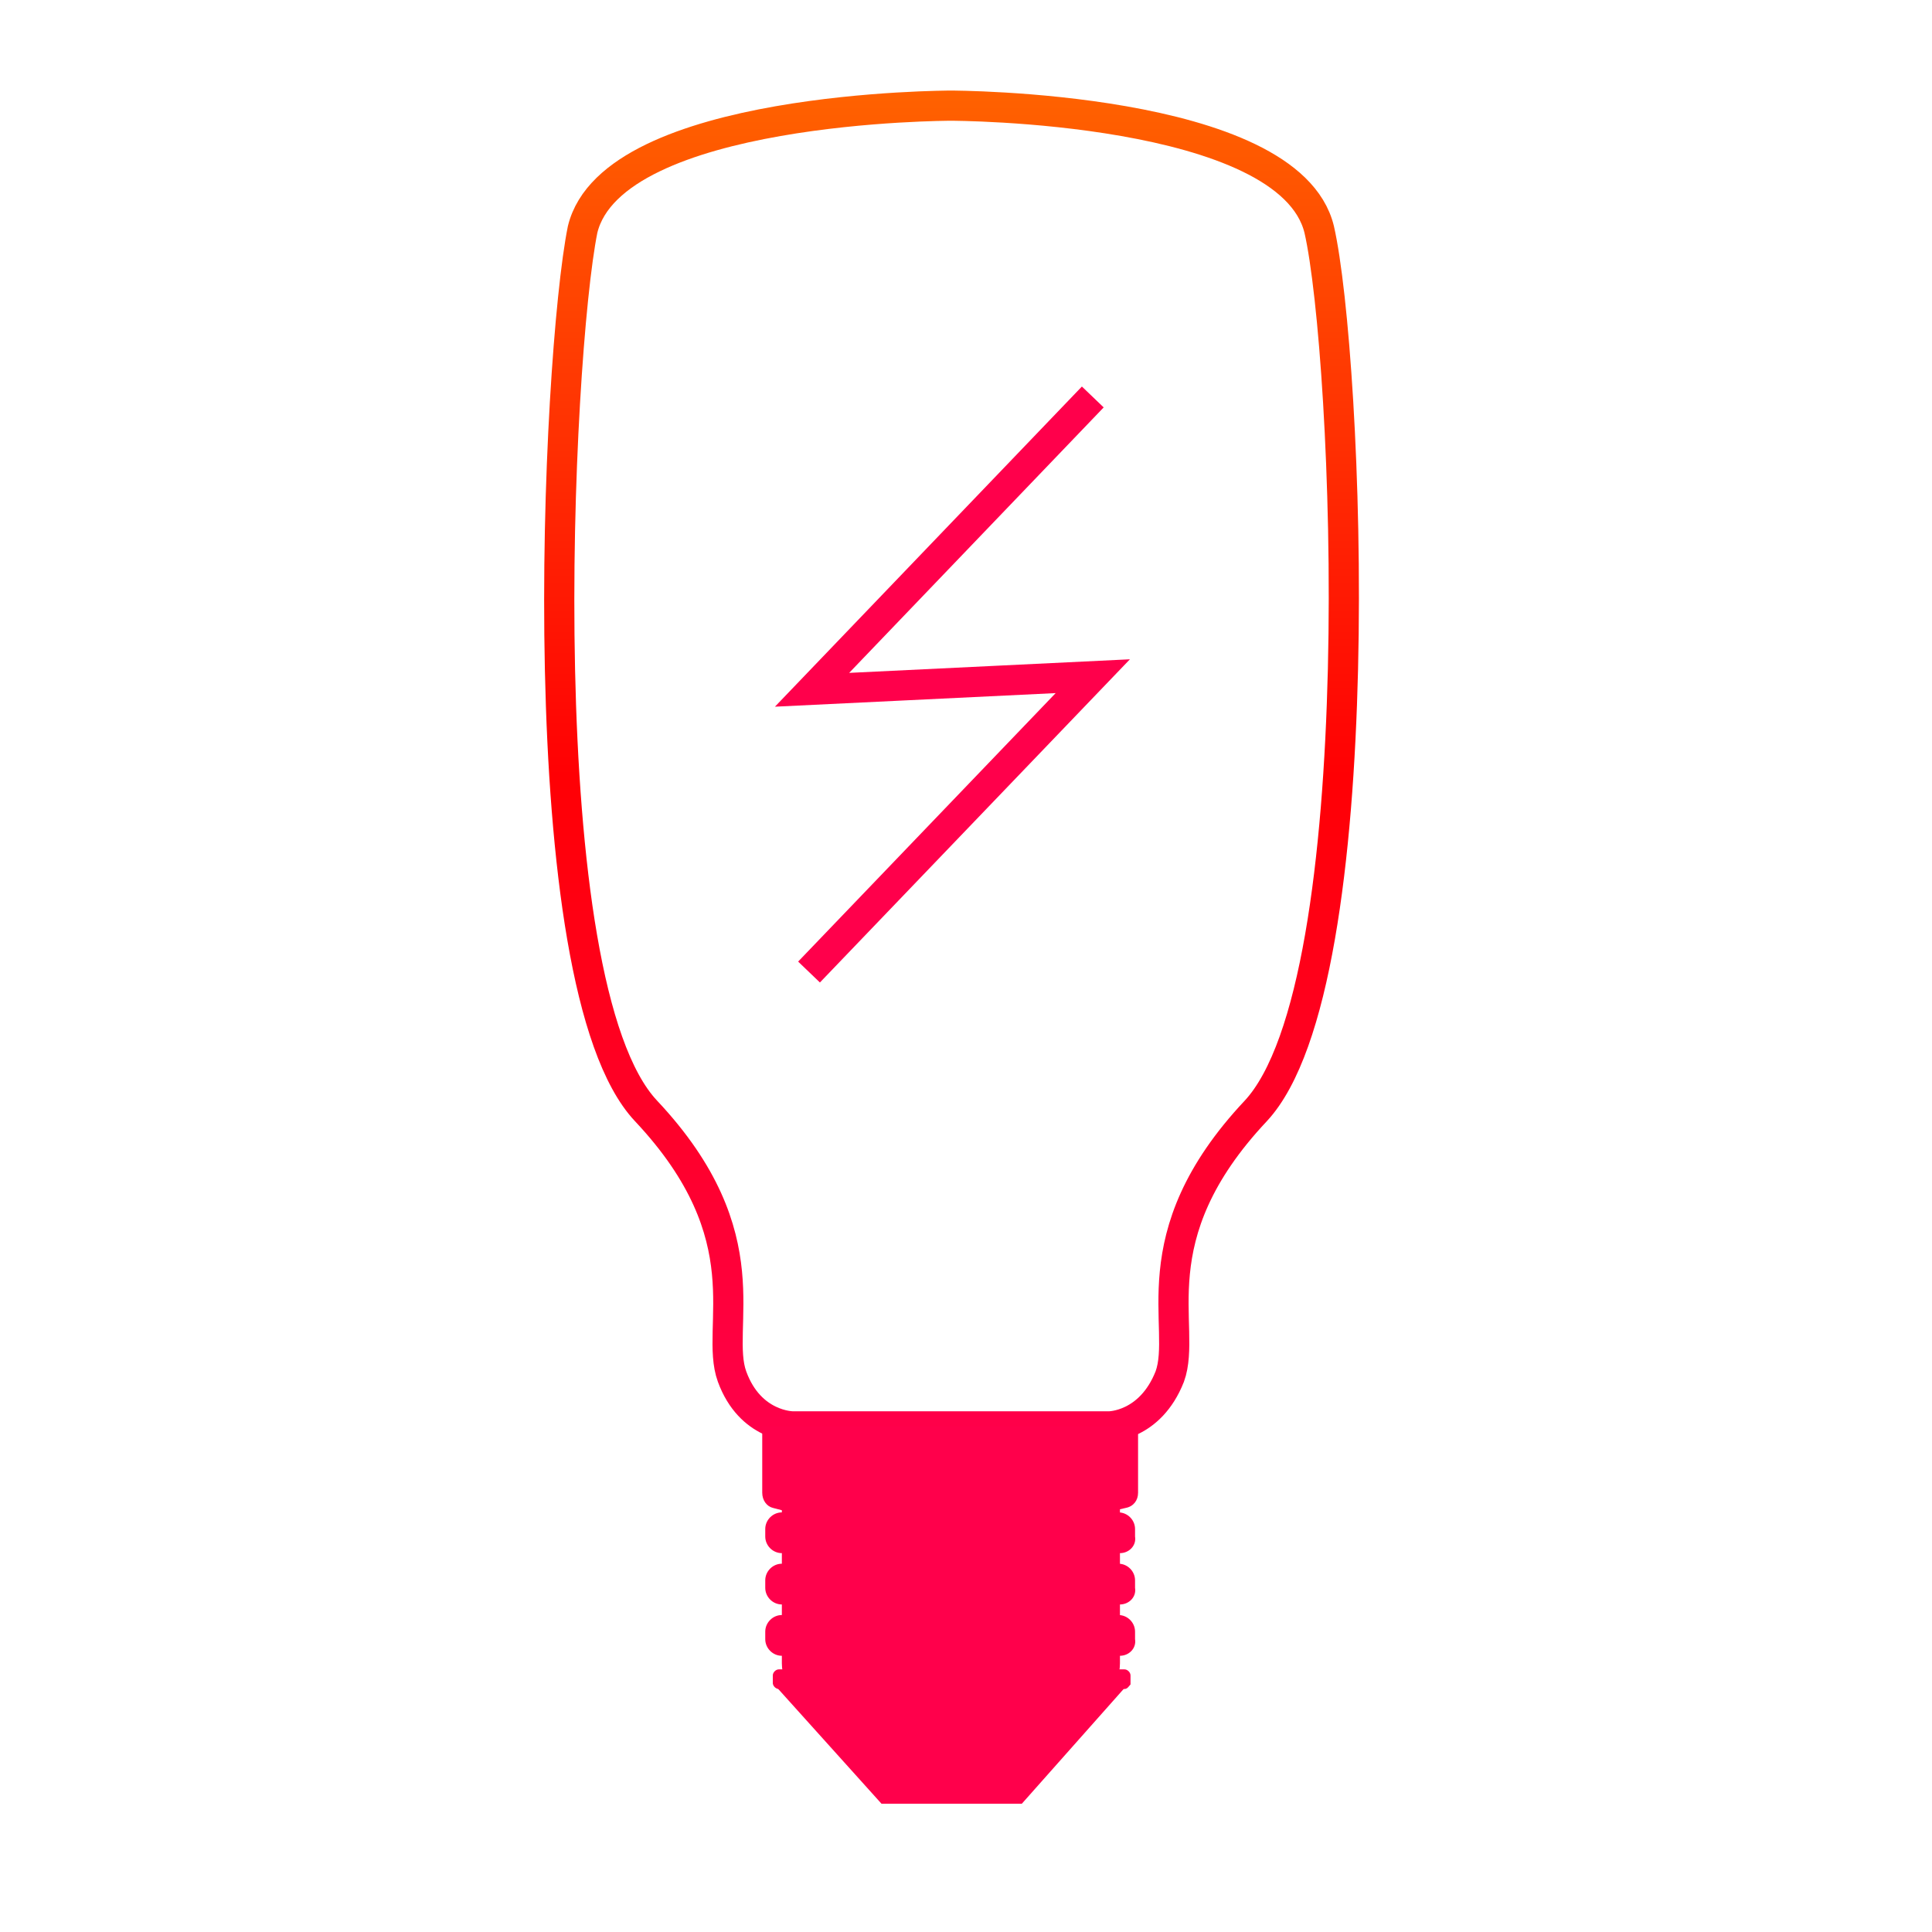
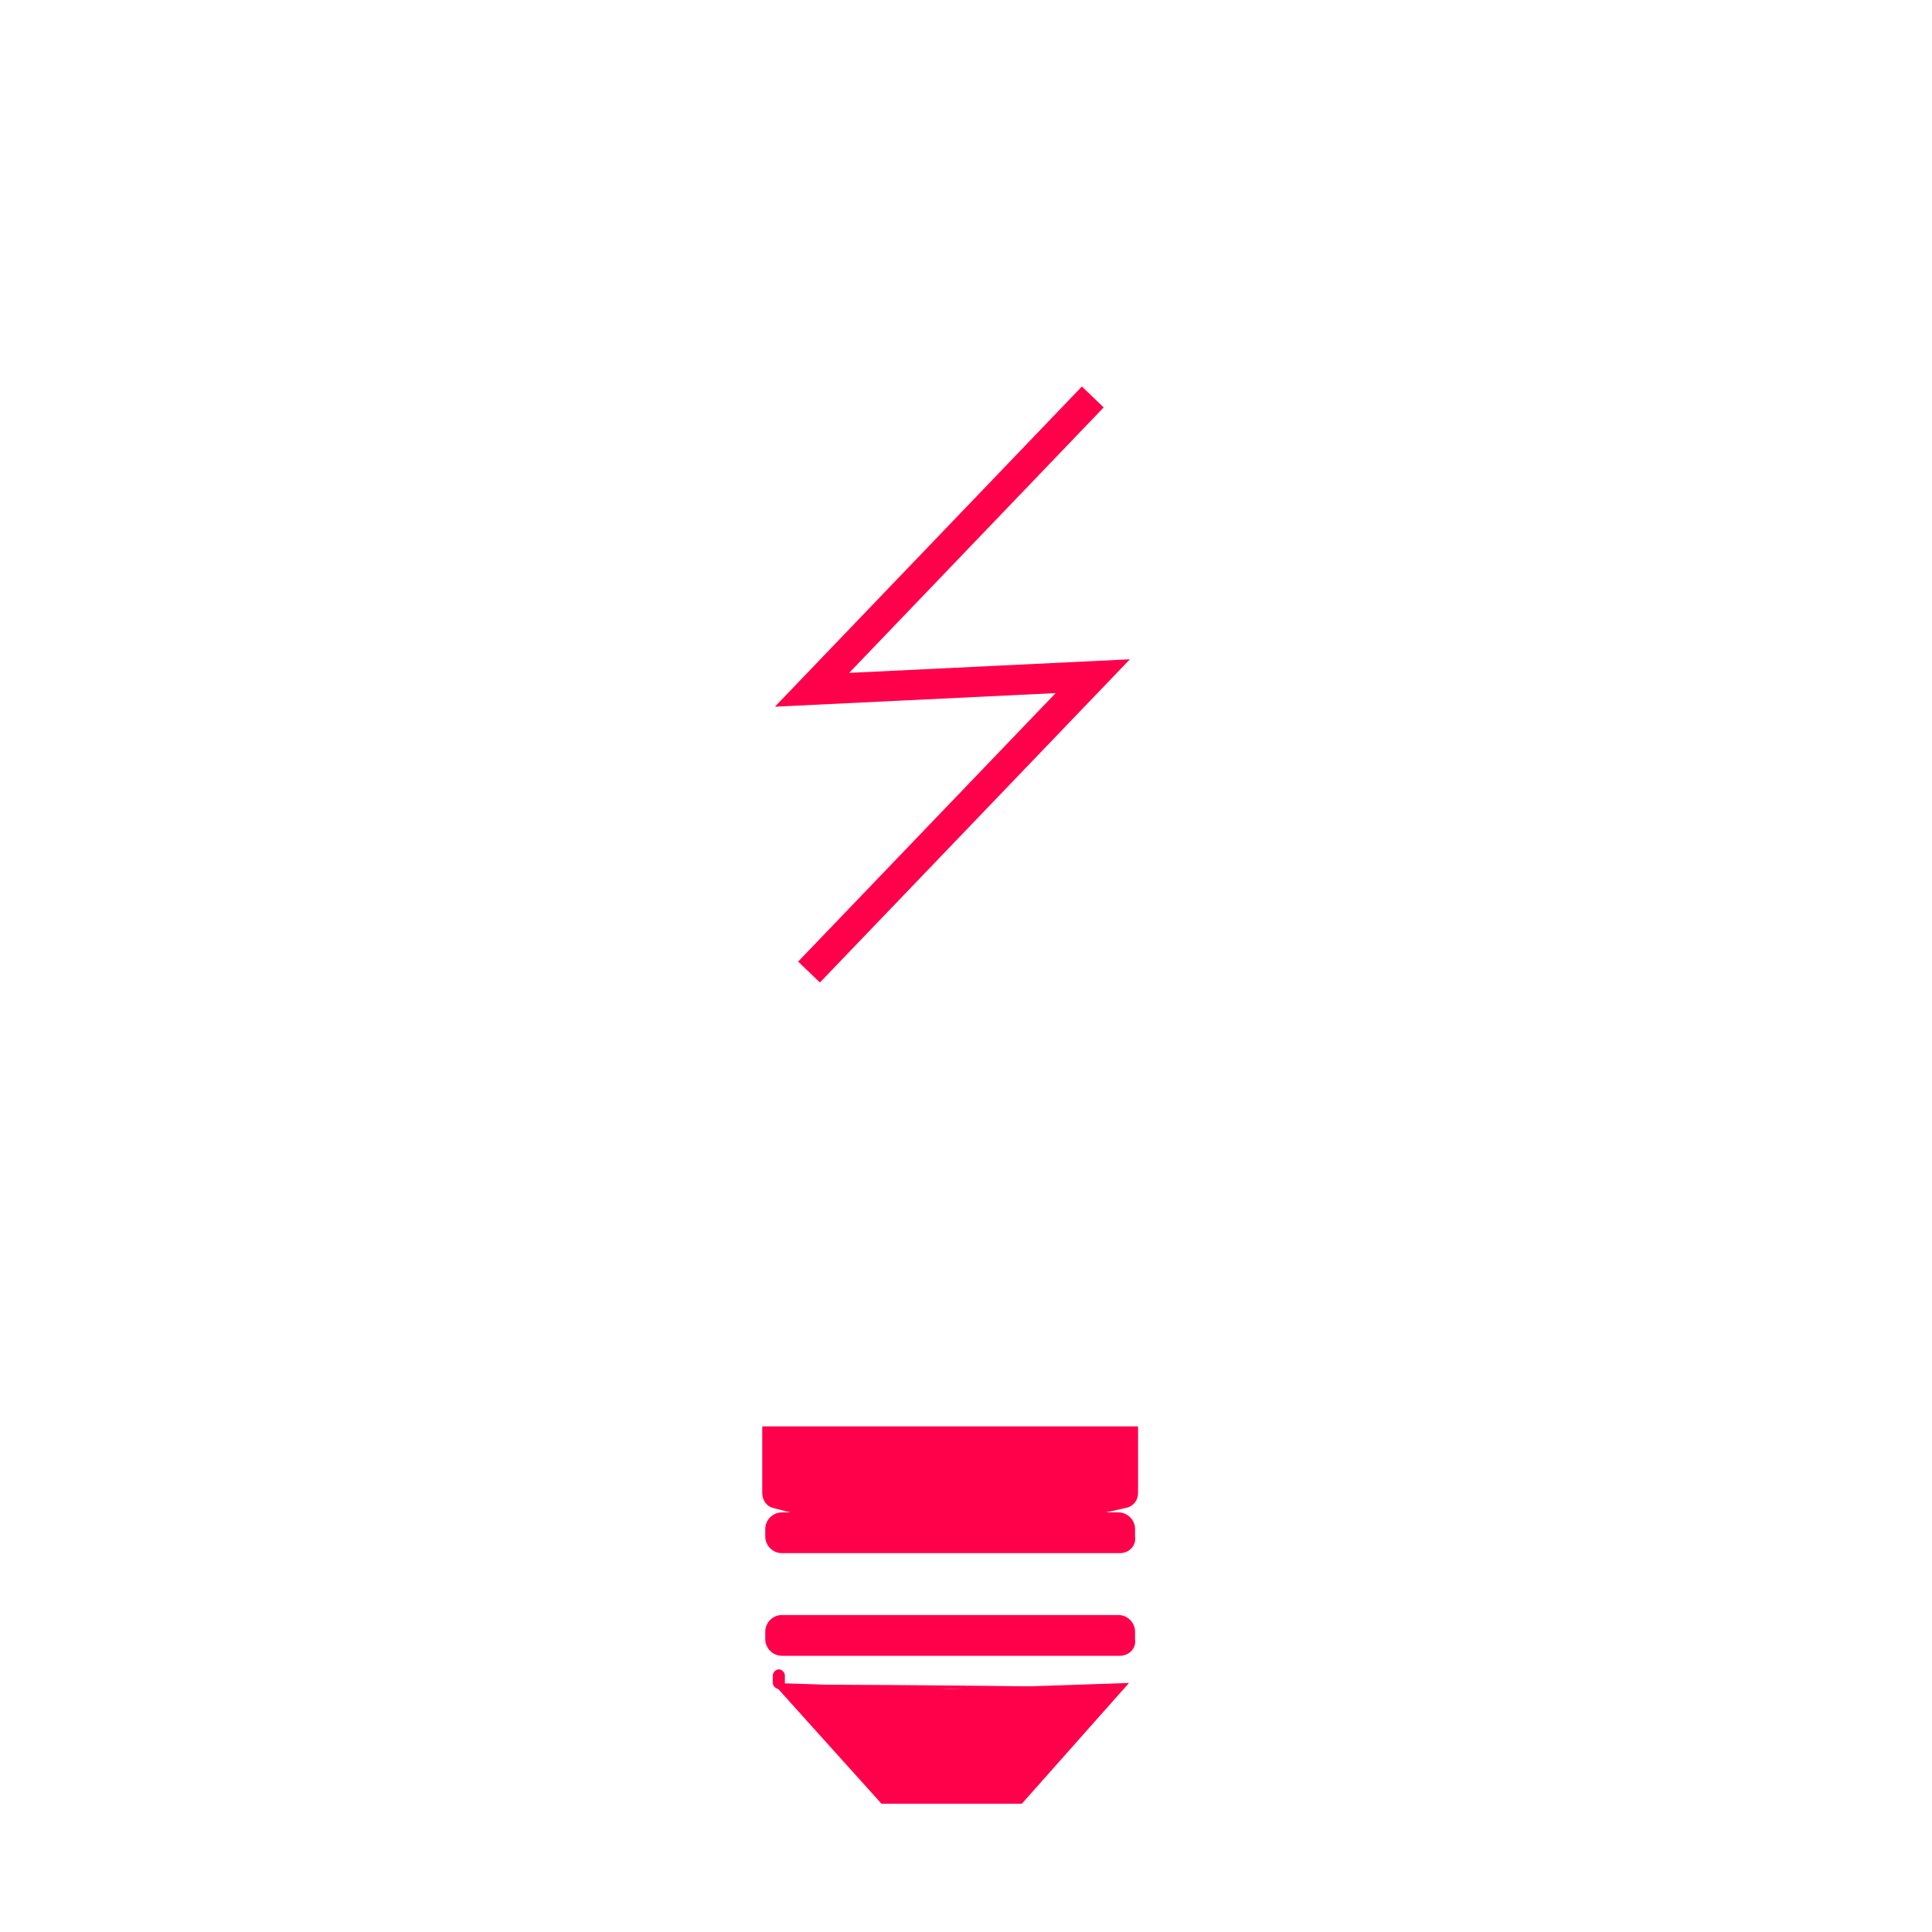
<svg xmlns="http://www.w3.org/2000/svg" version="1.1" id="Layer_1" x="0px" y="0px" viewBox="0 0 128 128" style="enable-background:new 0 0 128 128;" xml:space="preserve">
  <style type="text/css">
	.st0{fill:none;stroke:url(#SVGID_1_);stroke-width:2;stroke-miterlimit:10;}
	.st1{fill:#FF004B;}
	.st2{fill:none;stroke:#FF004B;stroke-width:2;stroke-miterlimit:10;}
</style>
  <title>Entertainment color</title>
  <desc>Created with Sketch.</desc>
  <linearGradient id="SVGID_1_" gradientUnits="userSpaceOnUse" x1="63.007" y1="5.996" x2="63.007" y2="95.466">
    <stop offset="0" style="stop-color:#FF6200" />
    <stop offset="0.507" style="stop-color:#FF0004" />
    <stop offset="1" style="stop-color:#FF004B" />
  </linearGradient>
-   <path class="st0" d="M87.4,15.2C85.4,7,63,7,63,7s-22.4,0-24.4,8.2c-1.7,8.4-3.7,50,4.2,58.4c7.9,8.4,4.5,14.3,5.7,17.6  c1.2,3.3,4,3.3,4,3.3H63h10.5c0,0,2.7,0,4-3.3c1.2-3.3-2.2-9.2,5.7-17.6C91.1,65.1,89.3,23.5,87.4,15.2z" />
  <path class="st1" d="M75.4,94.5v4.4c0,0.5-0.3,0.9-0.8,1c-2.9,0.7-13.3,2.8-23.4,0c-0.4-0.1-0.7-0.5-0.7-1v-4.4H75.4z" />
-   <path class="st1" d="M71.2,113.2H54.8c-1.7,0-3-1.4-3-3V99.7c0-1.7,1.3-3,3-3h16.4c1.7,0,3,1.3,3,3v10.5  C74.2,111.8,72.9,113.2,71.2,113.2z" />
  <path class="st1" d="M74.2,102.9H51.8c-0.6,0-1.1-0.5-1.1-1.1v-0.5c0-0.6,0.5-1.1,1.1-1.1h22.3c0.6,0,1.1,0.5,1.1,1.1v0.5  C75.3,102.4,74.8,102.9,74.2,102.9z" />
-   <path class="st1" d="M74.2,106.3H51.8c-0.6,0-1.1-0.5-1.1-1.1v-0.5c0-0.6,0.5-1.1,1.1-1.1h22.3c0.6,0,1.1,0.5,1.1,1.1v0.5  C75.3,105.8,74.8,106.3,74.2,106.3z" />
-   <path class="st1" d="M74.5,111.9H51.6c-0.2,0-0.4-0.2-0.4-0.4V111c0-0.2,0.2-0.4,0.4-0.4h22.9c0.2,0,0.4,0.2,0.4,0.4v0.6  C74.8,111.7,74.7,111.9,74.5,111.9z" />
+   <path class="st1" d="M74.5,111.9H51.6c-0.2,0-0.4-0.2-0.4-0.4V111c0-0.2,0.2-0.4,0.4-0.4c0.2,0,0.4,0.2,0.4,0.4v0.6  C74.8,111.7,74.7,111.9,74.5,111.9z" />
  <path class="st1" d="M74.2,109.7H51.8c-0.6,0-1.1-0.5-1.1-1.1v-0.5c0-0.6,0.5-1.1,1.1-1.1h22.3c0.6,0,1.1,0.5,1.1,1.1v0.5  C75.3,109.2,74.8,109.7,74.2,109.7z" />
  <polygon class="st1" points="63,111.9 51.2,111.5 58.4,119.5 63,119.5 67.7,119.5 74.8,111.5 " />
  <polyline class="st2" points="72.4,26.3 53.8,45.7 72.4,44.8 53.6,64.4 " />
</svg>